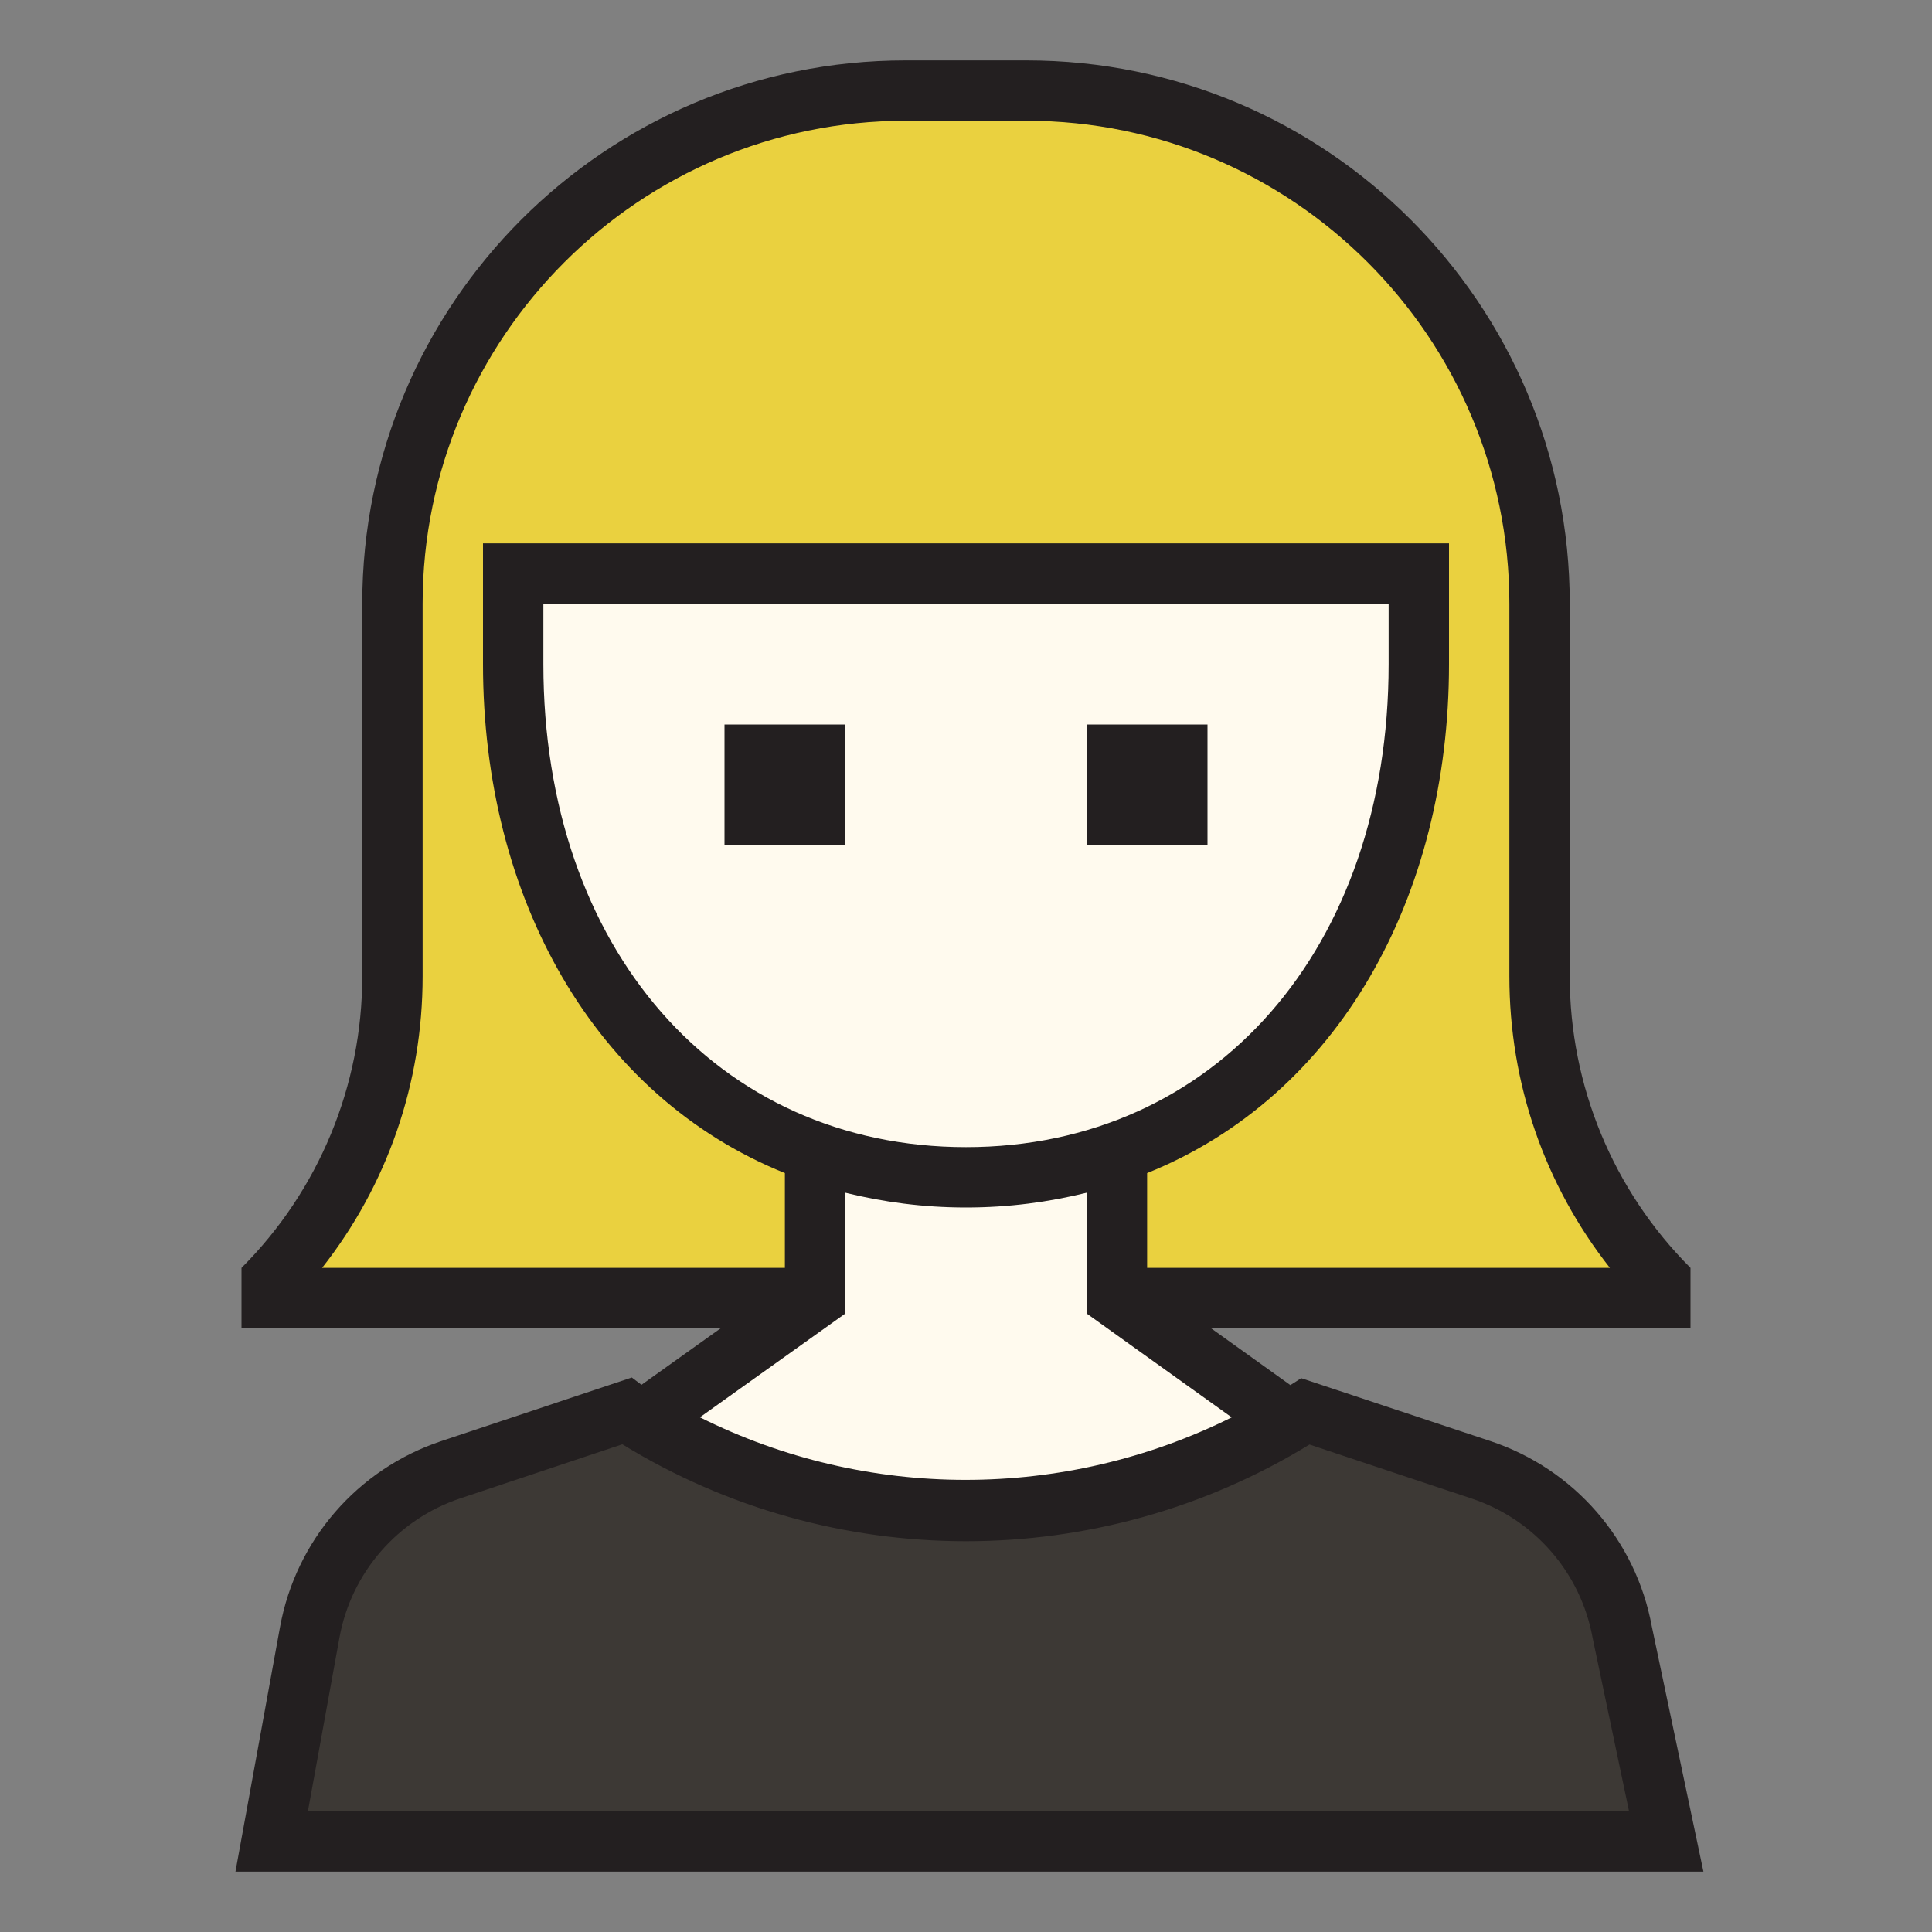
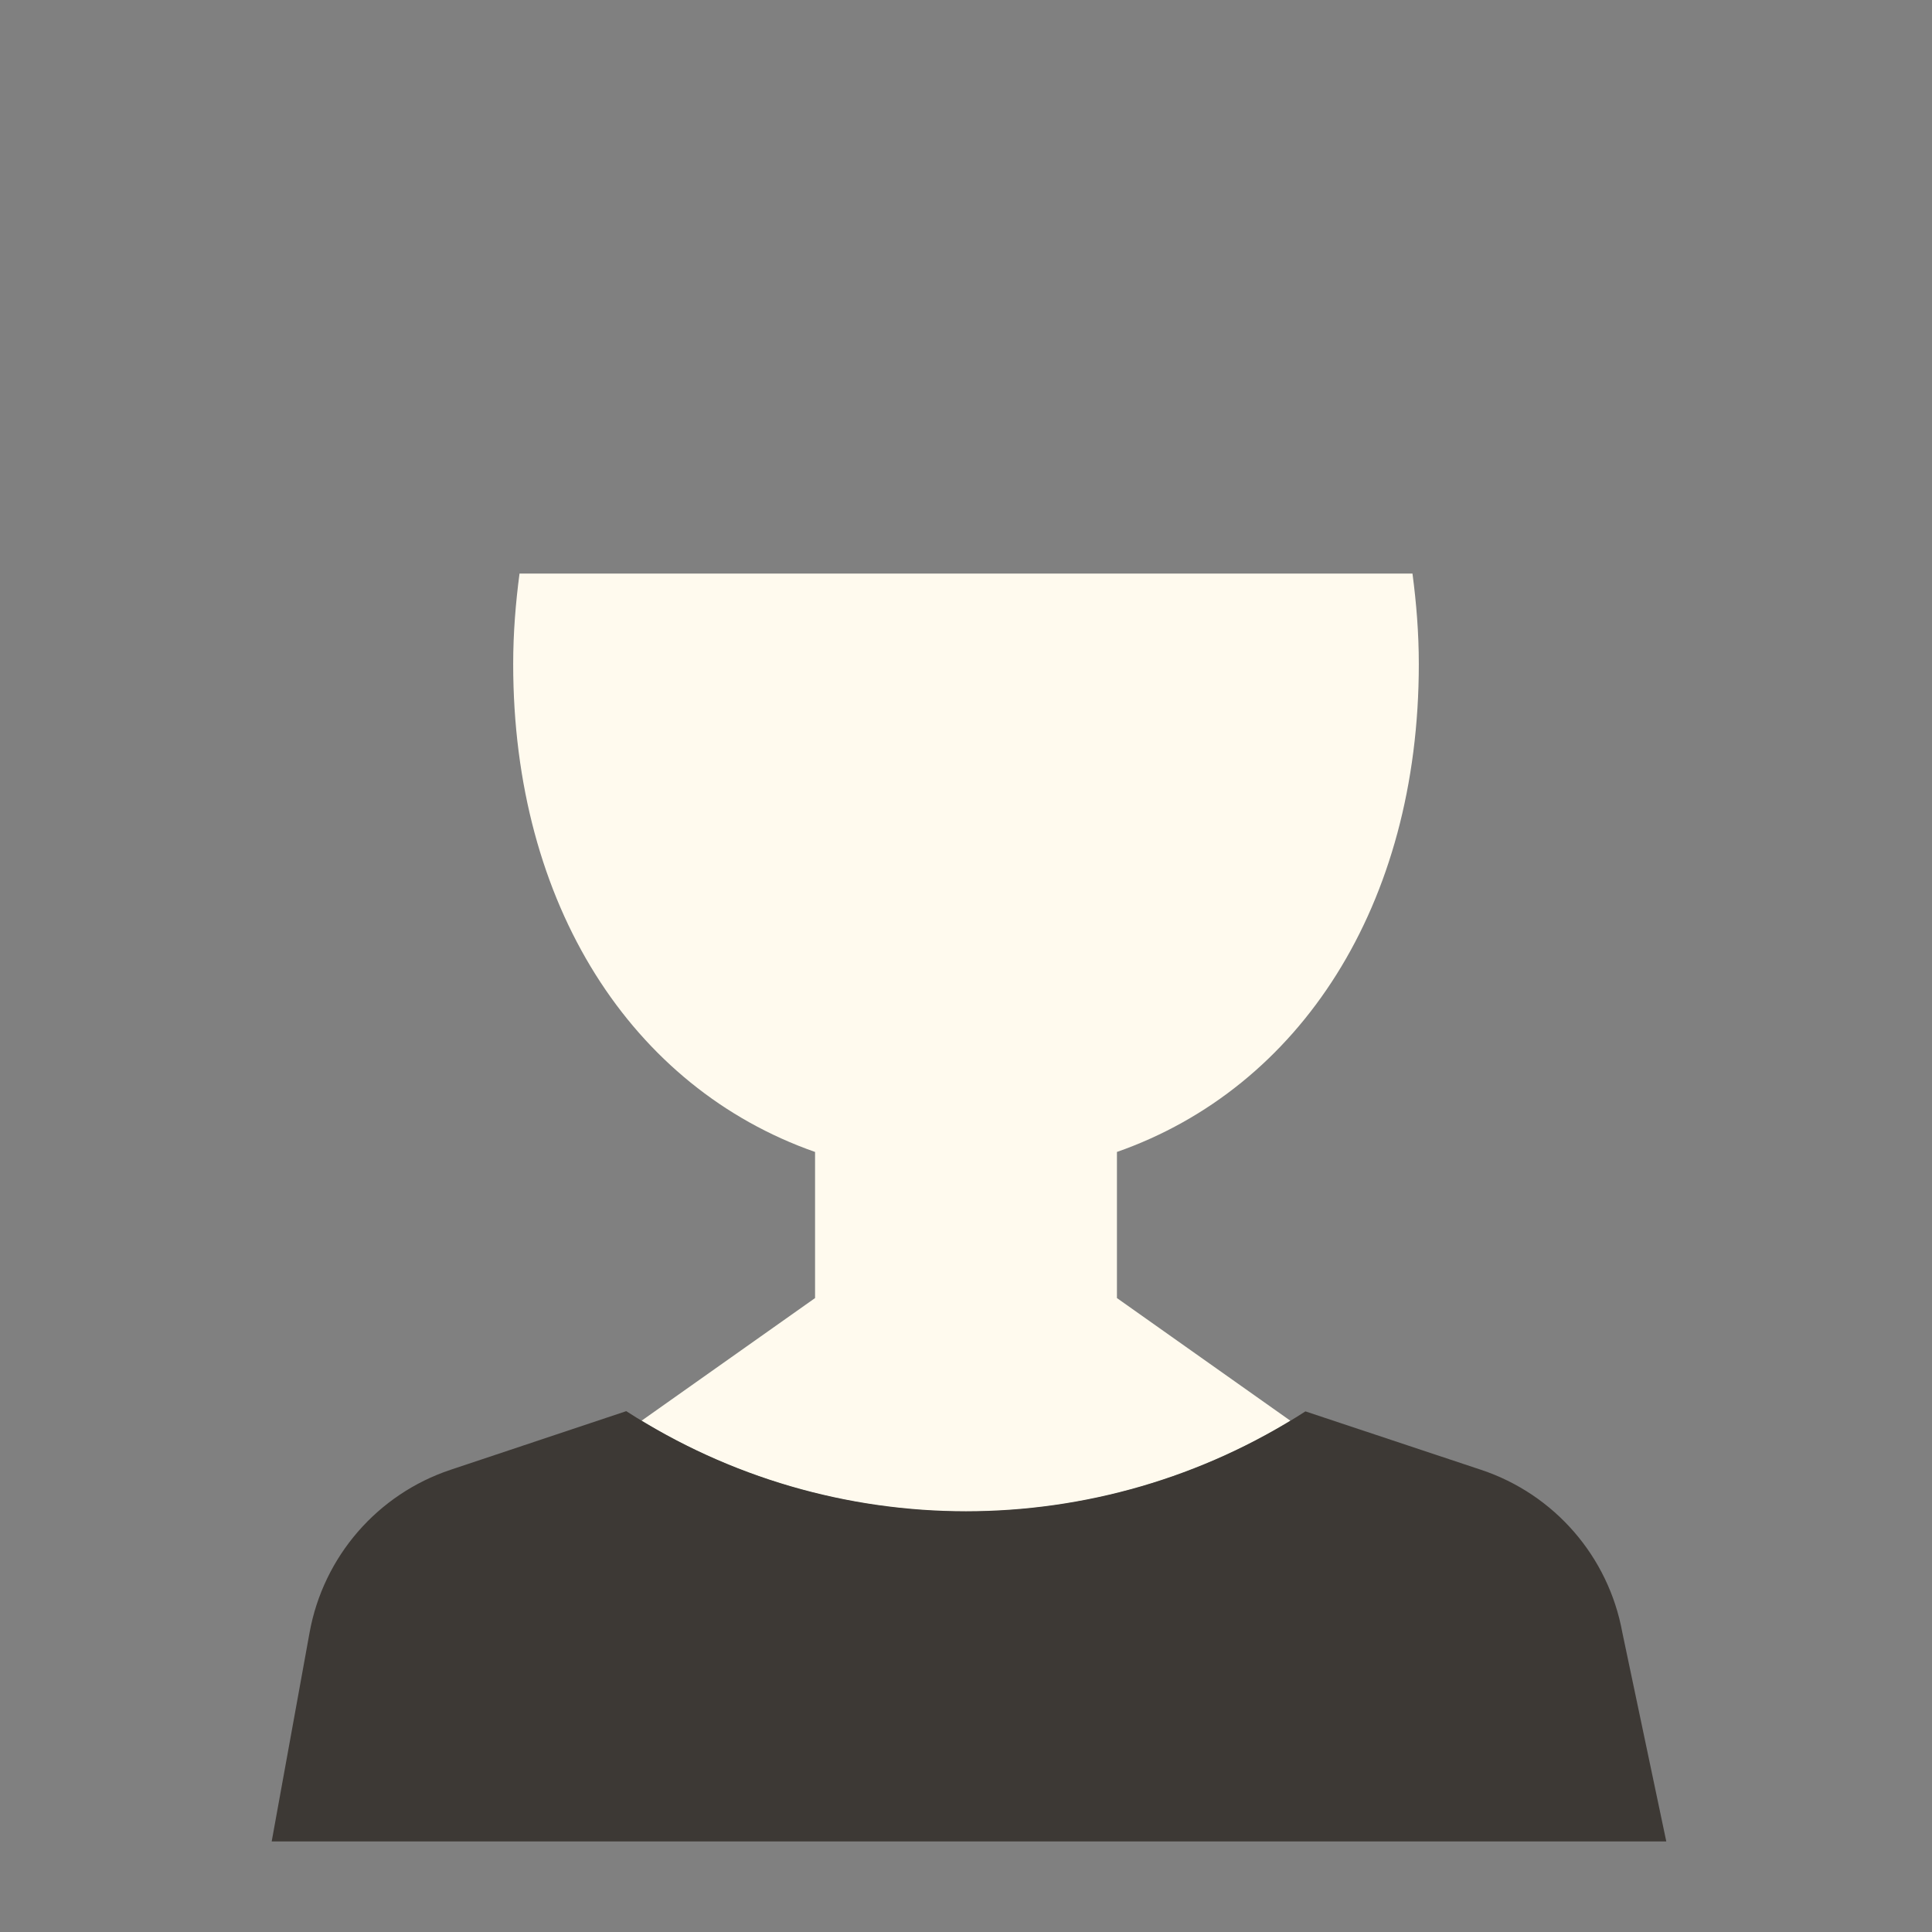
<svg xmlns="http://www.w3.org/2000/svg" version="1.1" id="Uploaded to svgrepo.com" width="800px" height="800px" viewBox="0 0 32 32" xml:space="preserve">
  <rect x="0" y="0" width="32" height="32" fill="#808080" stroke="none" />
  <style type="text/css">
	.avocado_een{fill:#231F20;}
	.avocado_zes{fill:#FFFAEE;}
	.avocado_twintig{fill:#EAD13F;}
	.avocado_twee{fill:#3D3935;}
	.st0{fill:#788287;}
	.st1{fill:#CC4121;}
	.st2{fill:#E0A838;}
	.st3{fill:#D1712A;}
	.st4{fill:#A3AEB5;}
	.st5{fill:#C3CC6A;}
	.st6{fill:#6F9B45;}
	.st7{fill:#248EBC;}
	.st8{fill:#8D3E93;}
	.st9{fill:#D36781;}
	.st10{fill:#E598A3;}
	.st11{fill:#716558;}
	.st12{fill:#AF9480;}
	.st13{fill:#DBD2C1;}
</style>
  <g>
    <g>
-       <path class="avocado_twintig" d="M4.5,21.5v-0.297c1.291-1.366,2-3.145,2-5.032V10c0-4.687,3.813-8.5,8.5-8.5h2    c4.687,0,8.5,3.813,8.5,8.5v6.171c0,1.887,0.709,3.666,2,5.032V21.5H4.5z" />
-     </g>
-     <path class="avocado_zes" d="M23.5,11c0-0.518-0.041-1.016-0.105-1.5H8.605C8.541,9.984,8.5,10.482,8.5,11   c0,3.992,1.965,7.016,5,8.08v2.42l-2.873,2.031l0,0c3.301,2.008,7.445,2.008,10.746,0.001l0,0L18.5,21.5v-2.42   C21.535,18.016,23.5,14.992,23.5,11z" />
+       </g>
+     <path class="avocado_zes" d="M23.5,11c0-0.518-0.041-1.016-0.105-1.5H8.605C8.541,9.984,8.5,10.482,8.5,11   c0,3.992,1.965,7.016,5,8.08v2.42l-2.873,2.031c3.301,2.008,7.445,2.008,10.746,0.001l0,0L18.5,21.5v-2.42   C21.535,18.016,23.5,14.992,23.5,11z" />
    <g>
      <path class="avocado_twee" d="M26.871,27.04c-0.229-1.258-1.125-2.291-2.339-2.695l-2.91-0.968    c-3.424,2.206-7.821,2.206-11.245-0.001l-0.004-0.003l-2.909,0.971c-1.212,0.404-2.107,1.437-2.336,2.694L4.5,30.5h23.099    L26.871,27.04z" />
    </g>
-     <path class="avocado_een" d="M10.465,22.816L7.307,23.87c-1.385,0.462-2.407,1.642-2.669,3.079L3.9,31h24.314l-0.854-4.057   c-0.263-1.435-1.286-2.612-2.671-3.073l-3.137-1.043l-0.179,0.115L20.058,22H28v-1c-1.281-1.281-2-3.017-2-4.828V10   c0-4.971-4.029-9-9-9h-2c-4.971,0-9,4.029-9,9v6.172C6,17.983,5.281,19.719,4,21v1h7.938l-1.313,0.937L10.465,22.816z M14,19.755   C14.627,19.91,15.291,20,16,20s1.373-0.09,2-0.245v2.002l2.401,1.719c-2.778,1.383-6.051,1.378-8.808-0.001L14,21.757V19.755z    M9,11v-1h14v1c0,4.71-2.878,8-7,8C11.879,19,9,15.71,9,11z M21.689,23.926l2.685,0.894c1.041,0.346,1.81,1.231,2.005,2.31   L26.982,30H5.1l0.522-2.873c0.195-1.078,0.963-1.962,2.001-2.309l2.685-0.896C13.79,26.062,18.205,26.062,21.689,23.926z M7,16.172   V10c0-4.411,3.589-8,8-8h2c4.411,0,8,3.589,8,8v6.172c0,1.773,0.586,3.456,1.665,4.828H19v-1.57c3.158-1.272,5-4.561,5-8.43   c0-0.339,0-2,0-2H8c0,0,0,1.661,0,2c0,3.869,1.842,7.158,5,8.43V21H5.335C6.414,19.628,7,17.945,7,16.172z M12,12h2v2h-2V12z    M20,14h-2v-2h2V14z" />
  </g>
</svg>